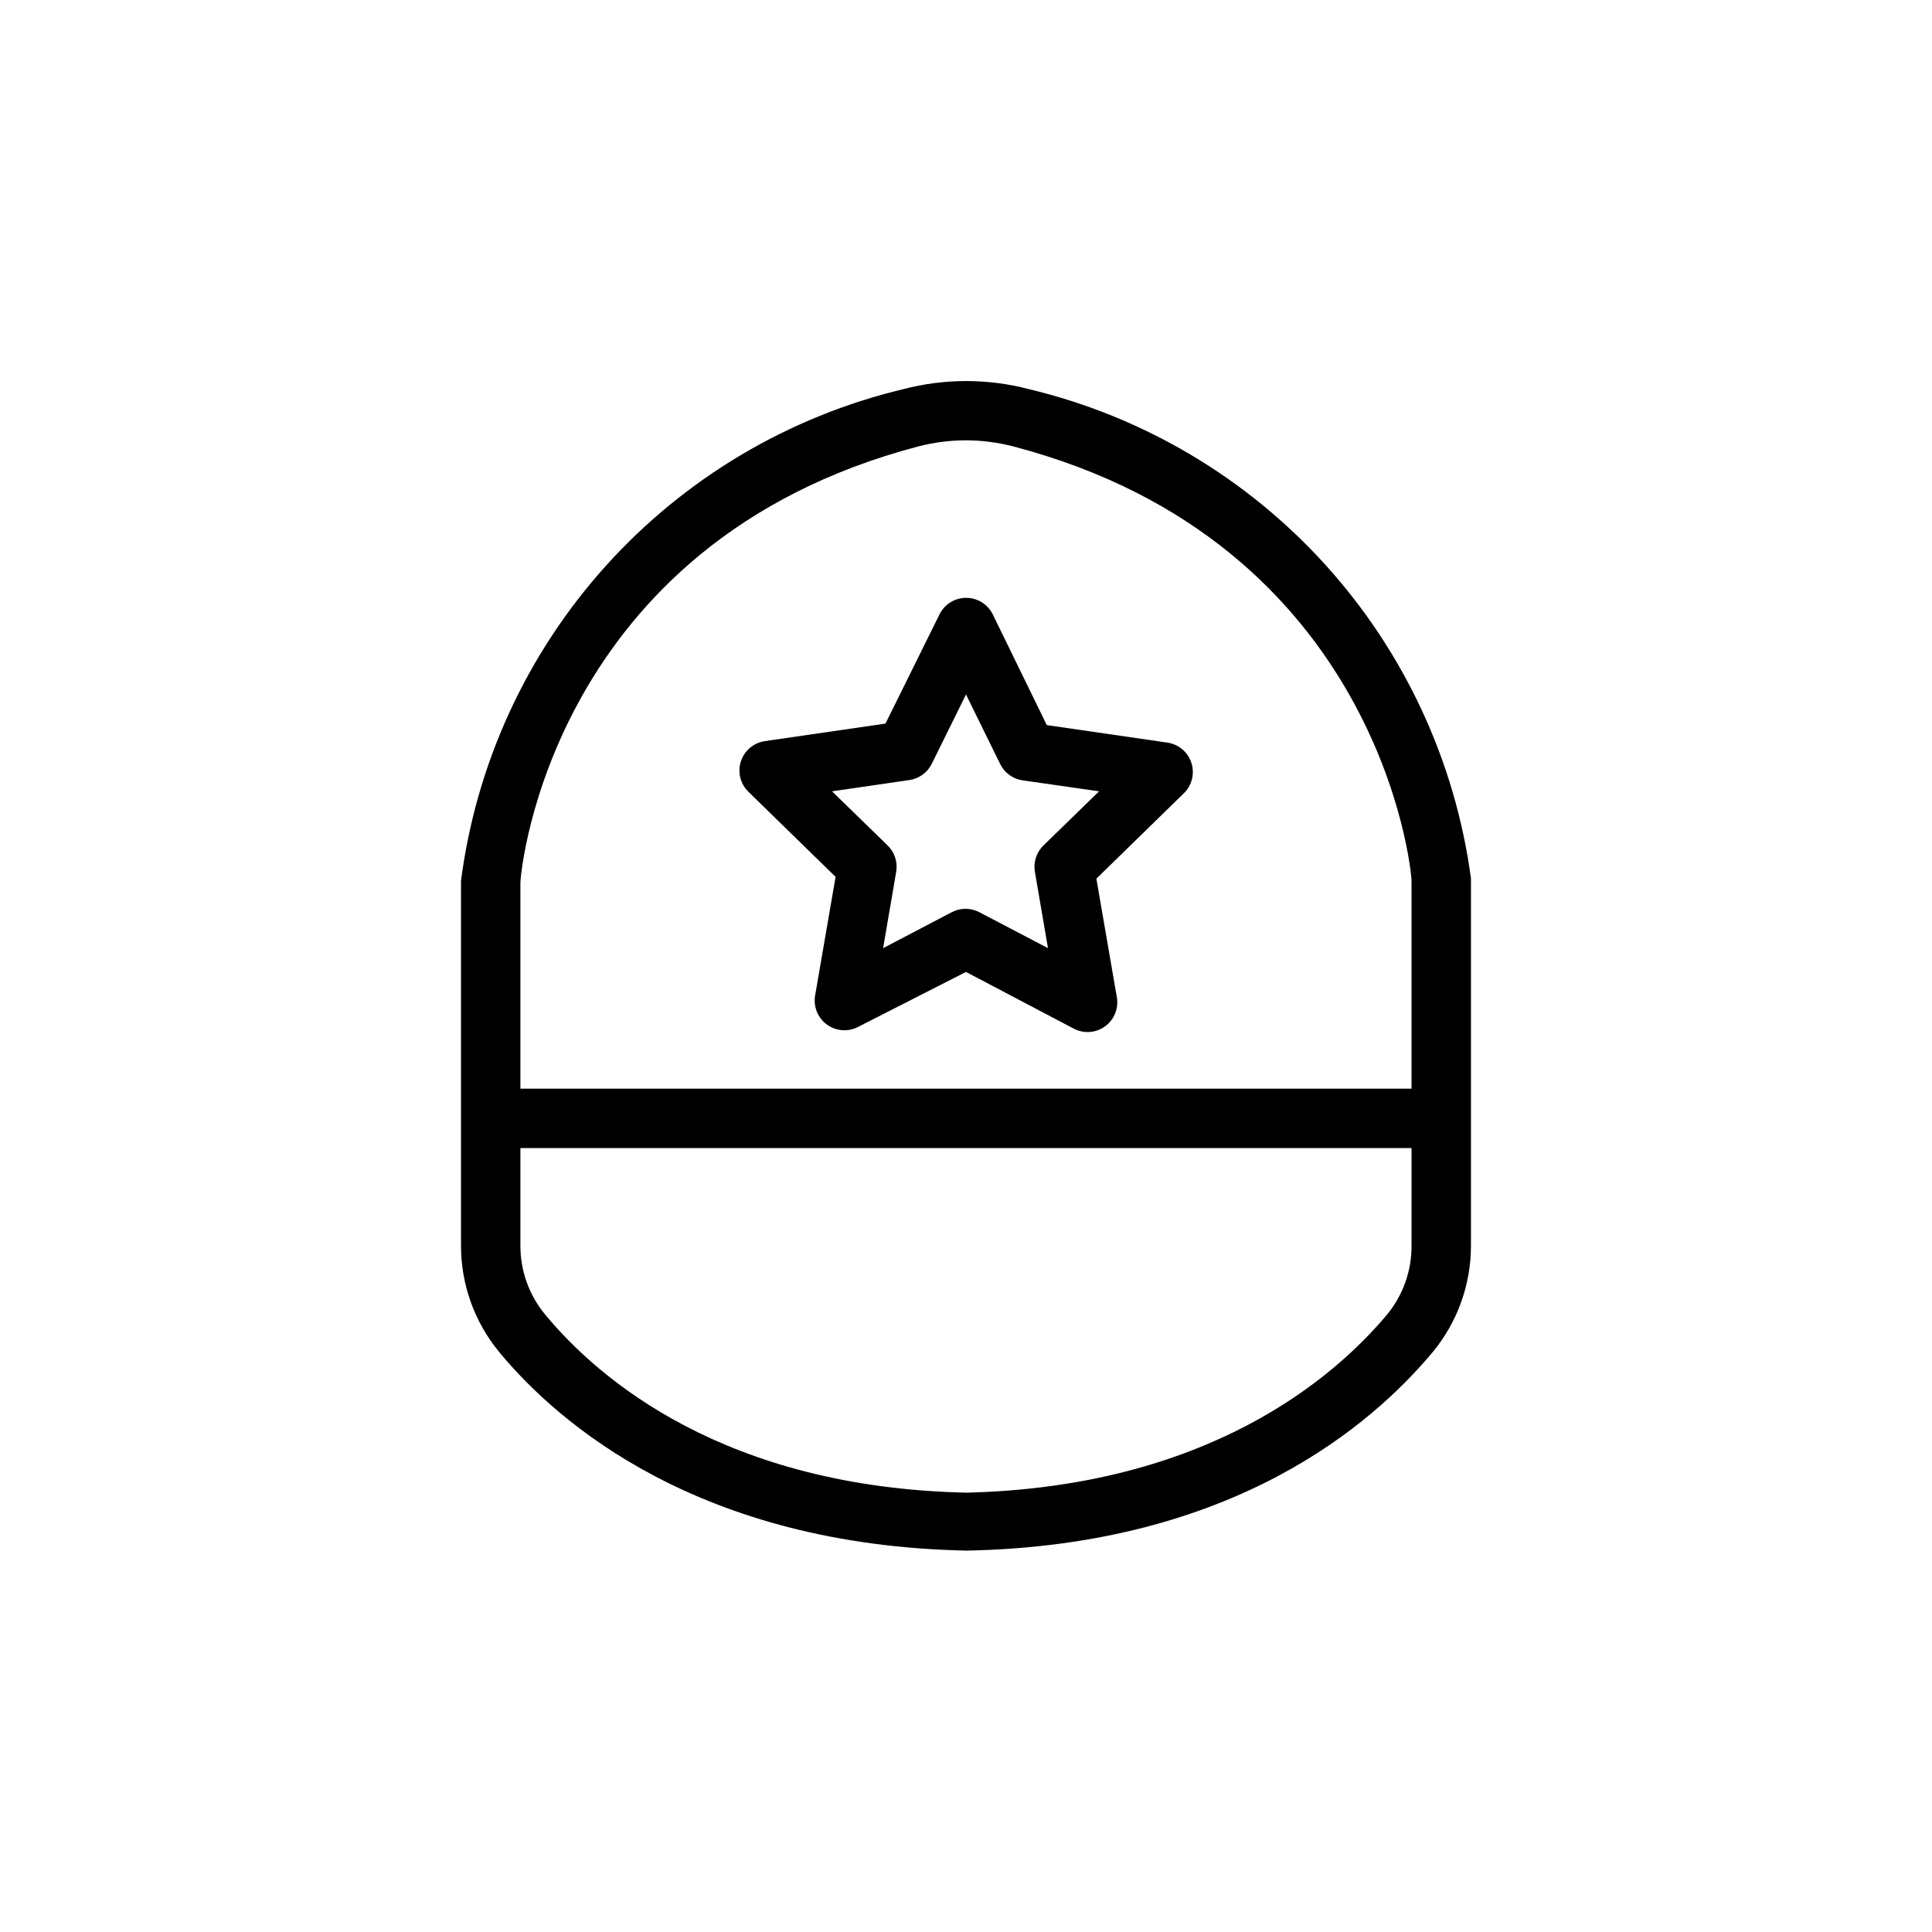
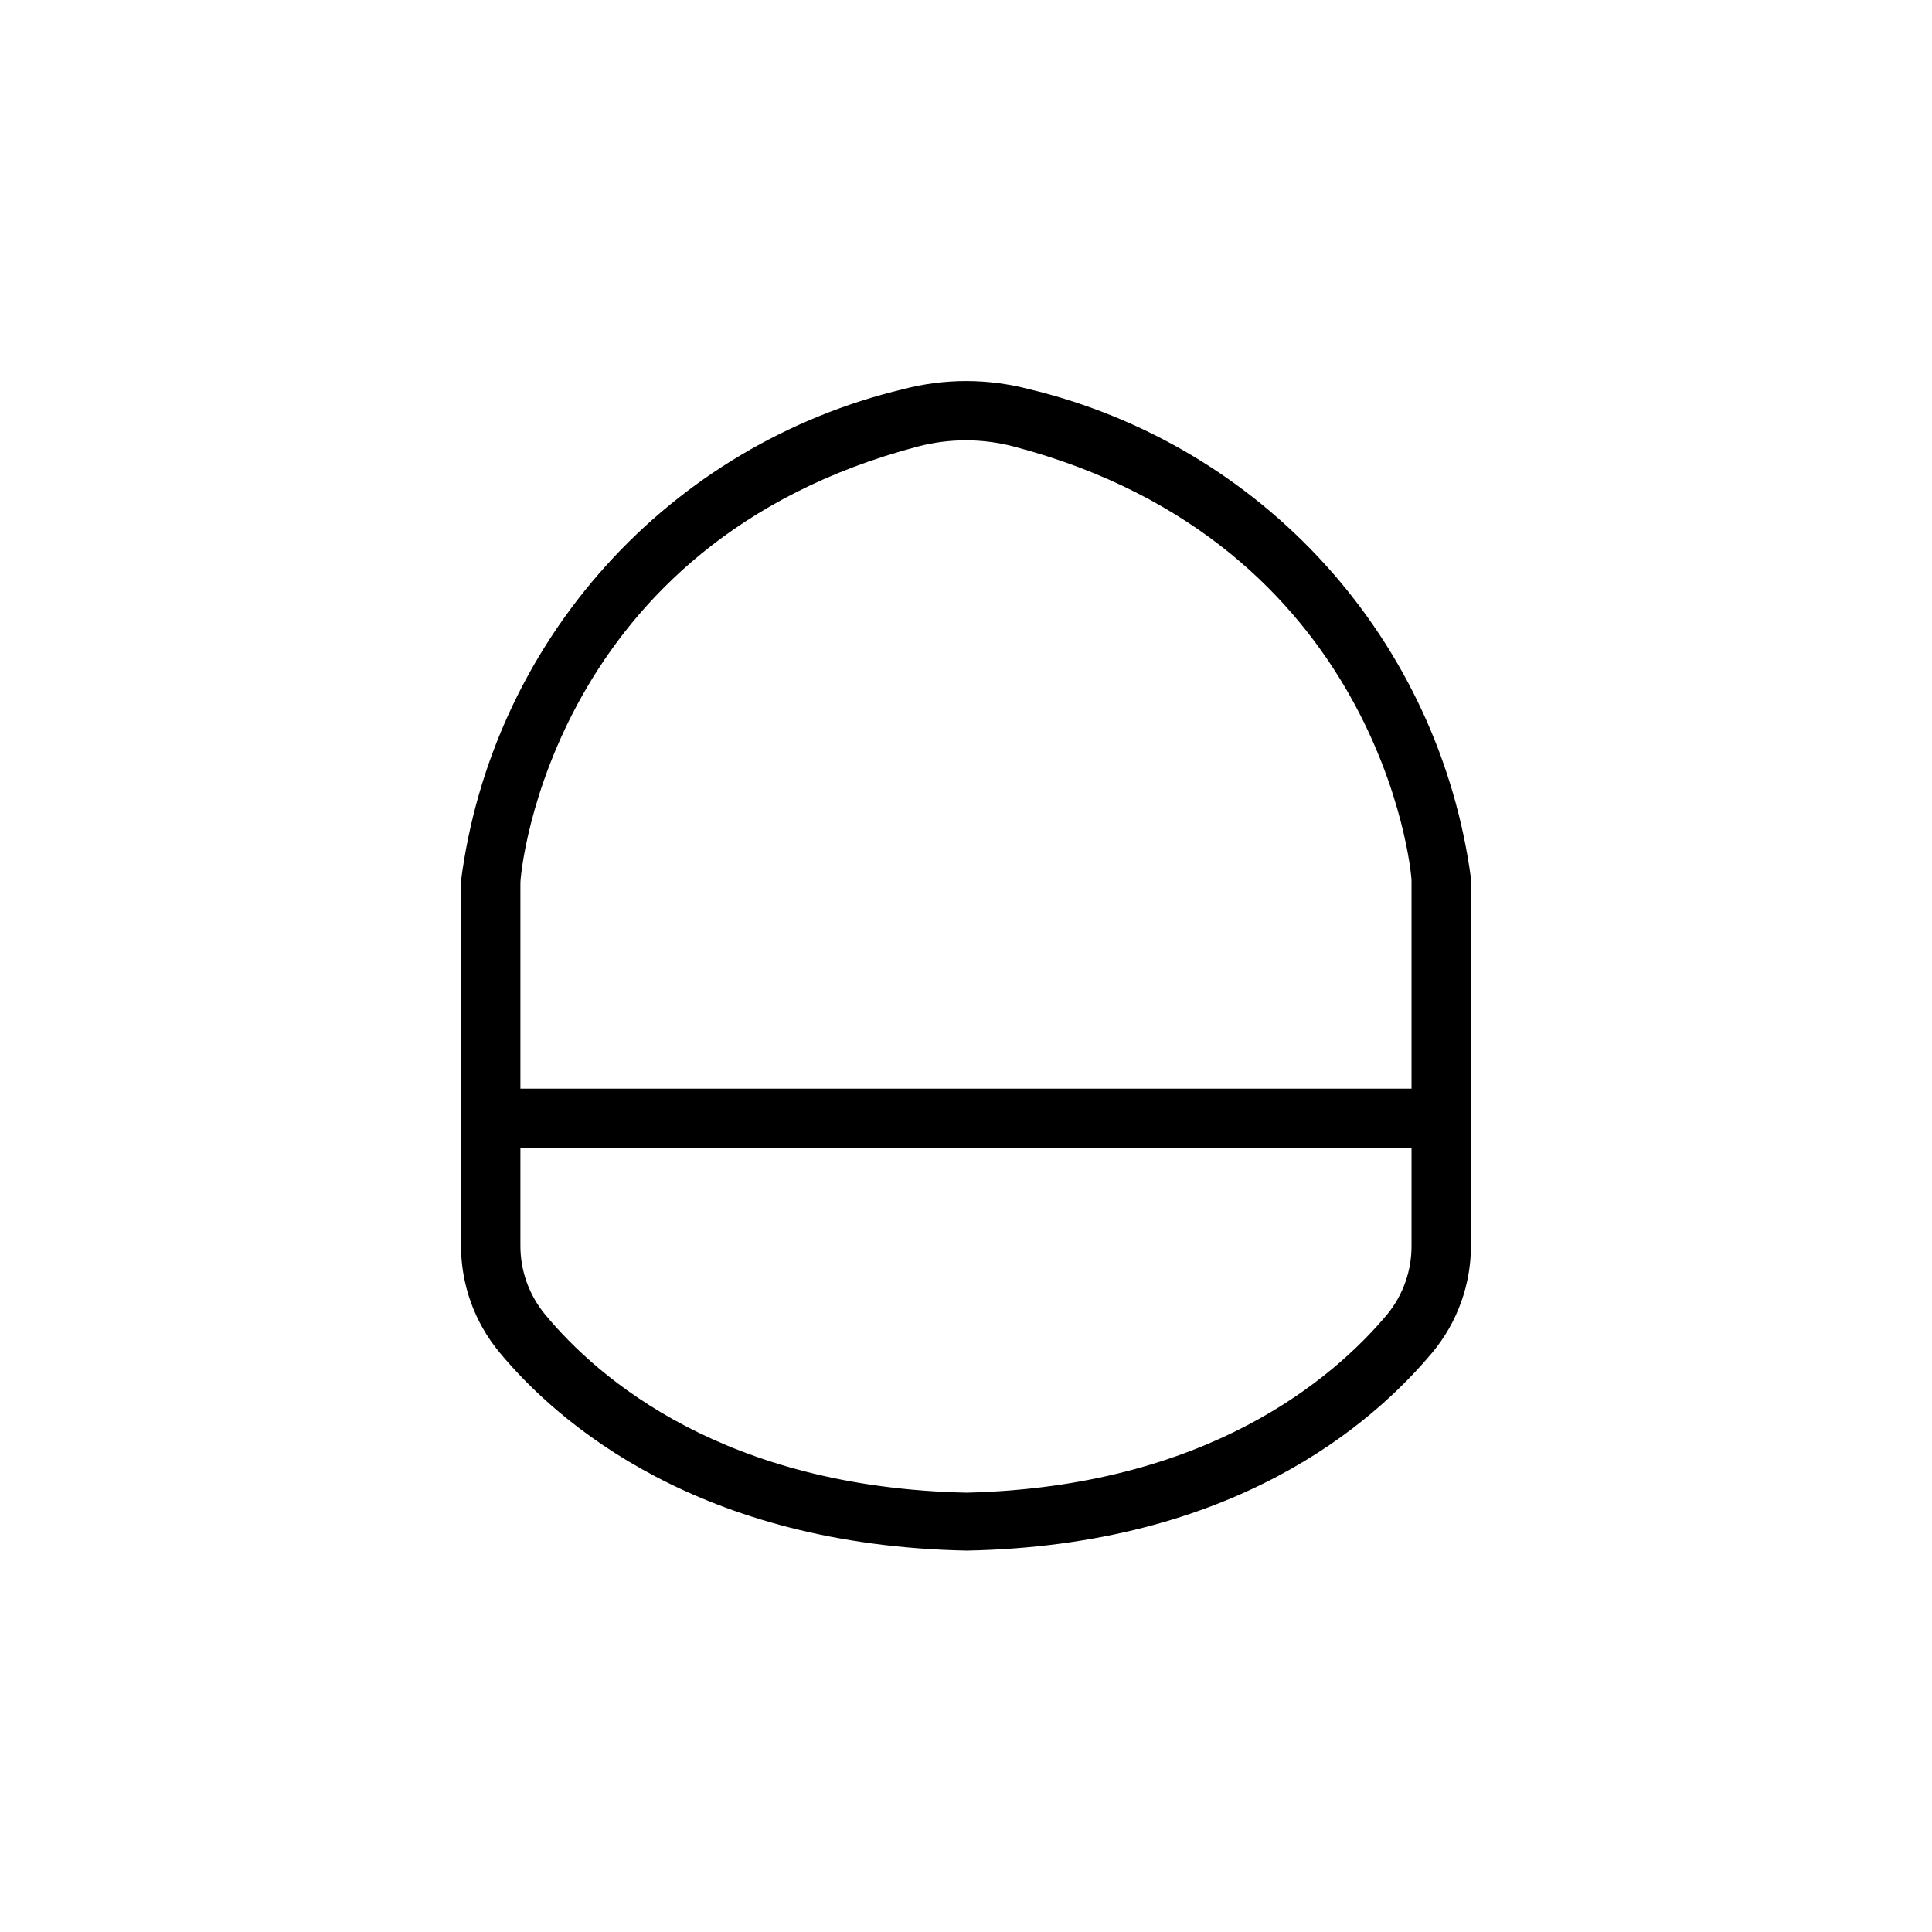
<svg xmlns="http://www.w3.org/2000/svg" fill="#000000" width="800px" height="800px" version="1.1" viewBox="144 144 512 512">
  <g>
    <path d="m533.82 376.78c-4.152-30.91-17.566-59.844-38.473-82.984s-48.332-39.41-78.664-46.668c-10.914-2.859-22.383-2.859-33.301 0-30.441 7.273-57.953 23.625-78.887 46.895-20.934 23.266-34.297 52.348-38.324 83.387v96.59c-0.035 10.344 3.559 20.371 10.152 28.34 15.742 19.051 53.137 51.168 123.83 52.586 70.691-1.34 107.53-33.457 123.51-52.586 6.594-7.969 10.188-17.996 10.156-28.34zm-146.5-114.46c8.285-2.168 16.984-2.168 25.27 0 96.984 25.504 105.48 112.1 105.48 115.09v55.105h-236.16v-54.477c0-3.621 8.504-90.215 105.41-115.72zm130.75 211.68c0.066 6.68-2.219 13.172-6.453 18.34-14.25 17.004-47.625 45.656-111.39 47.23-64.078-1.34-97.535-29.992-111.78-47.23-4.266-5.156-6.578-11.648-6.535-18.34v-25.742h236.16z" />
-     <path d="m365.44 376.38-5.434 31.488c-0.488 2.945 0.73 5.914 3.148 7.664 2.418 1.754 5.621 1.984 8.266 0.602l28.578-14.562 28.574 15.035c2.644 1.383 5.848 1.152 8.266-0.602 2.418-1.75 3.637-4.719 3.148-7.664l-5.434-31.488 23.145-22.594c2.168-2.086 2.957-5.219 2.035-8.082-0.922-2.859-3.391-4.945-6.363-5.379l-31.961-4.644-14.328-29.363c-1.332-2.672-4.059-4.359-7.043-4.359-2.988 0-5.715 1.688-7.047 4.359l-14.328 28.969-31.961 4.644c-2.973 0.434-5.441 2.519-6.363 5.383-0.918 2.859-0.129 5.996 2.035 8.078zm19.602-25.664c2.559-0.383 4.766-2.004 5.902-4.328l9.055-18.344 9.055 18.422h-0.004c1.137 2.328 3.344 3.945 5.906 4.328l20.309 2.914-14.719 14.328h-0.004c-1.871 1.812-2.727 4.438-2.281 7.004l3.465 20.23-18.184-9.523h-0.004c-2.289-1.203-5.027-1.203-7.32 0l-18.184 9.523 3.465-20.23c0.445-2.566-0.41-5.191-2.285-7.004l-14.719-14.328z" />
  </g>
</svg>